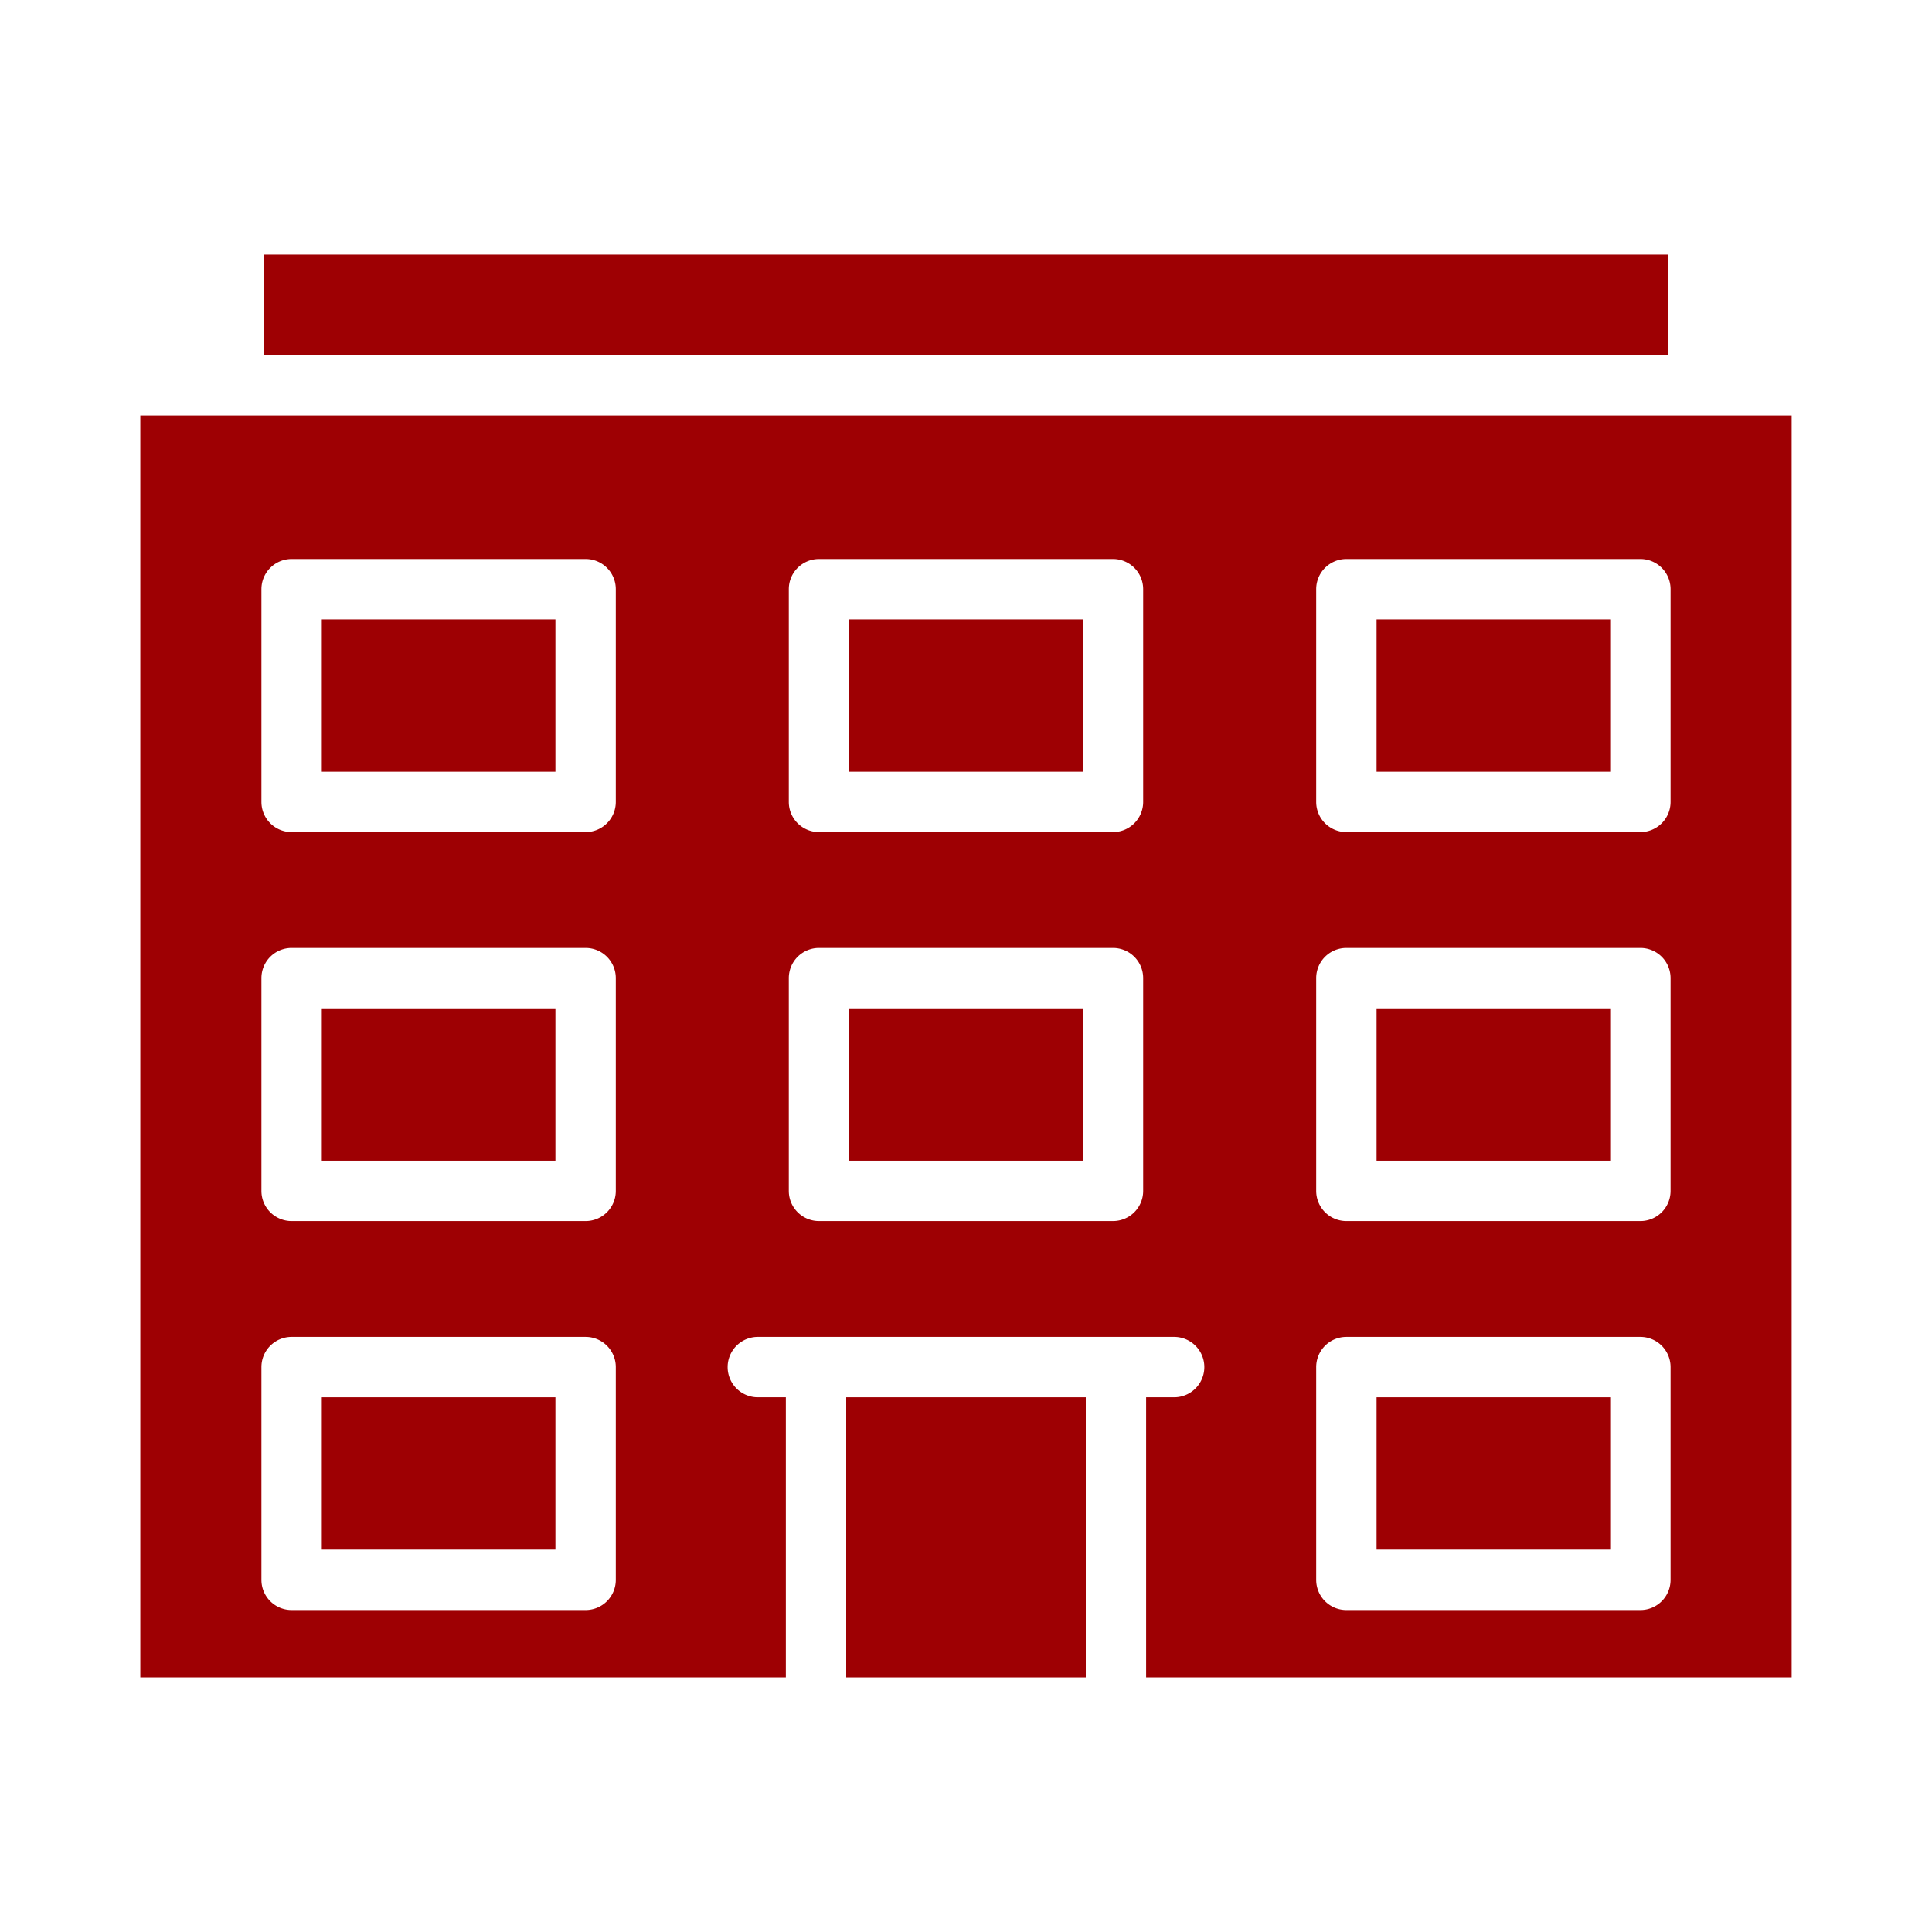
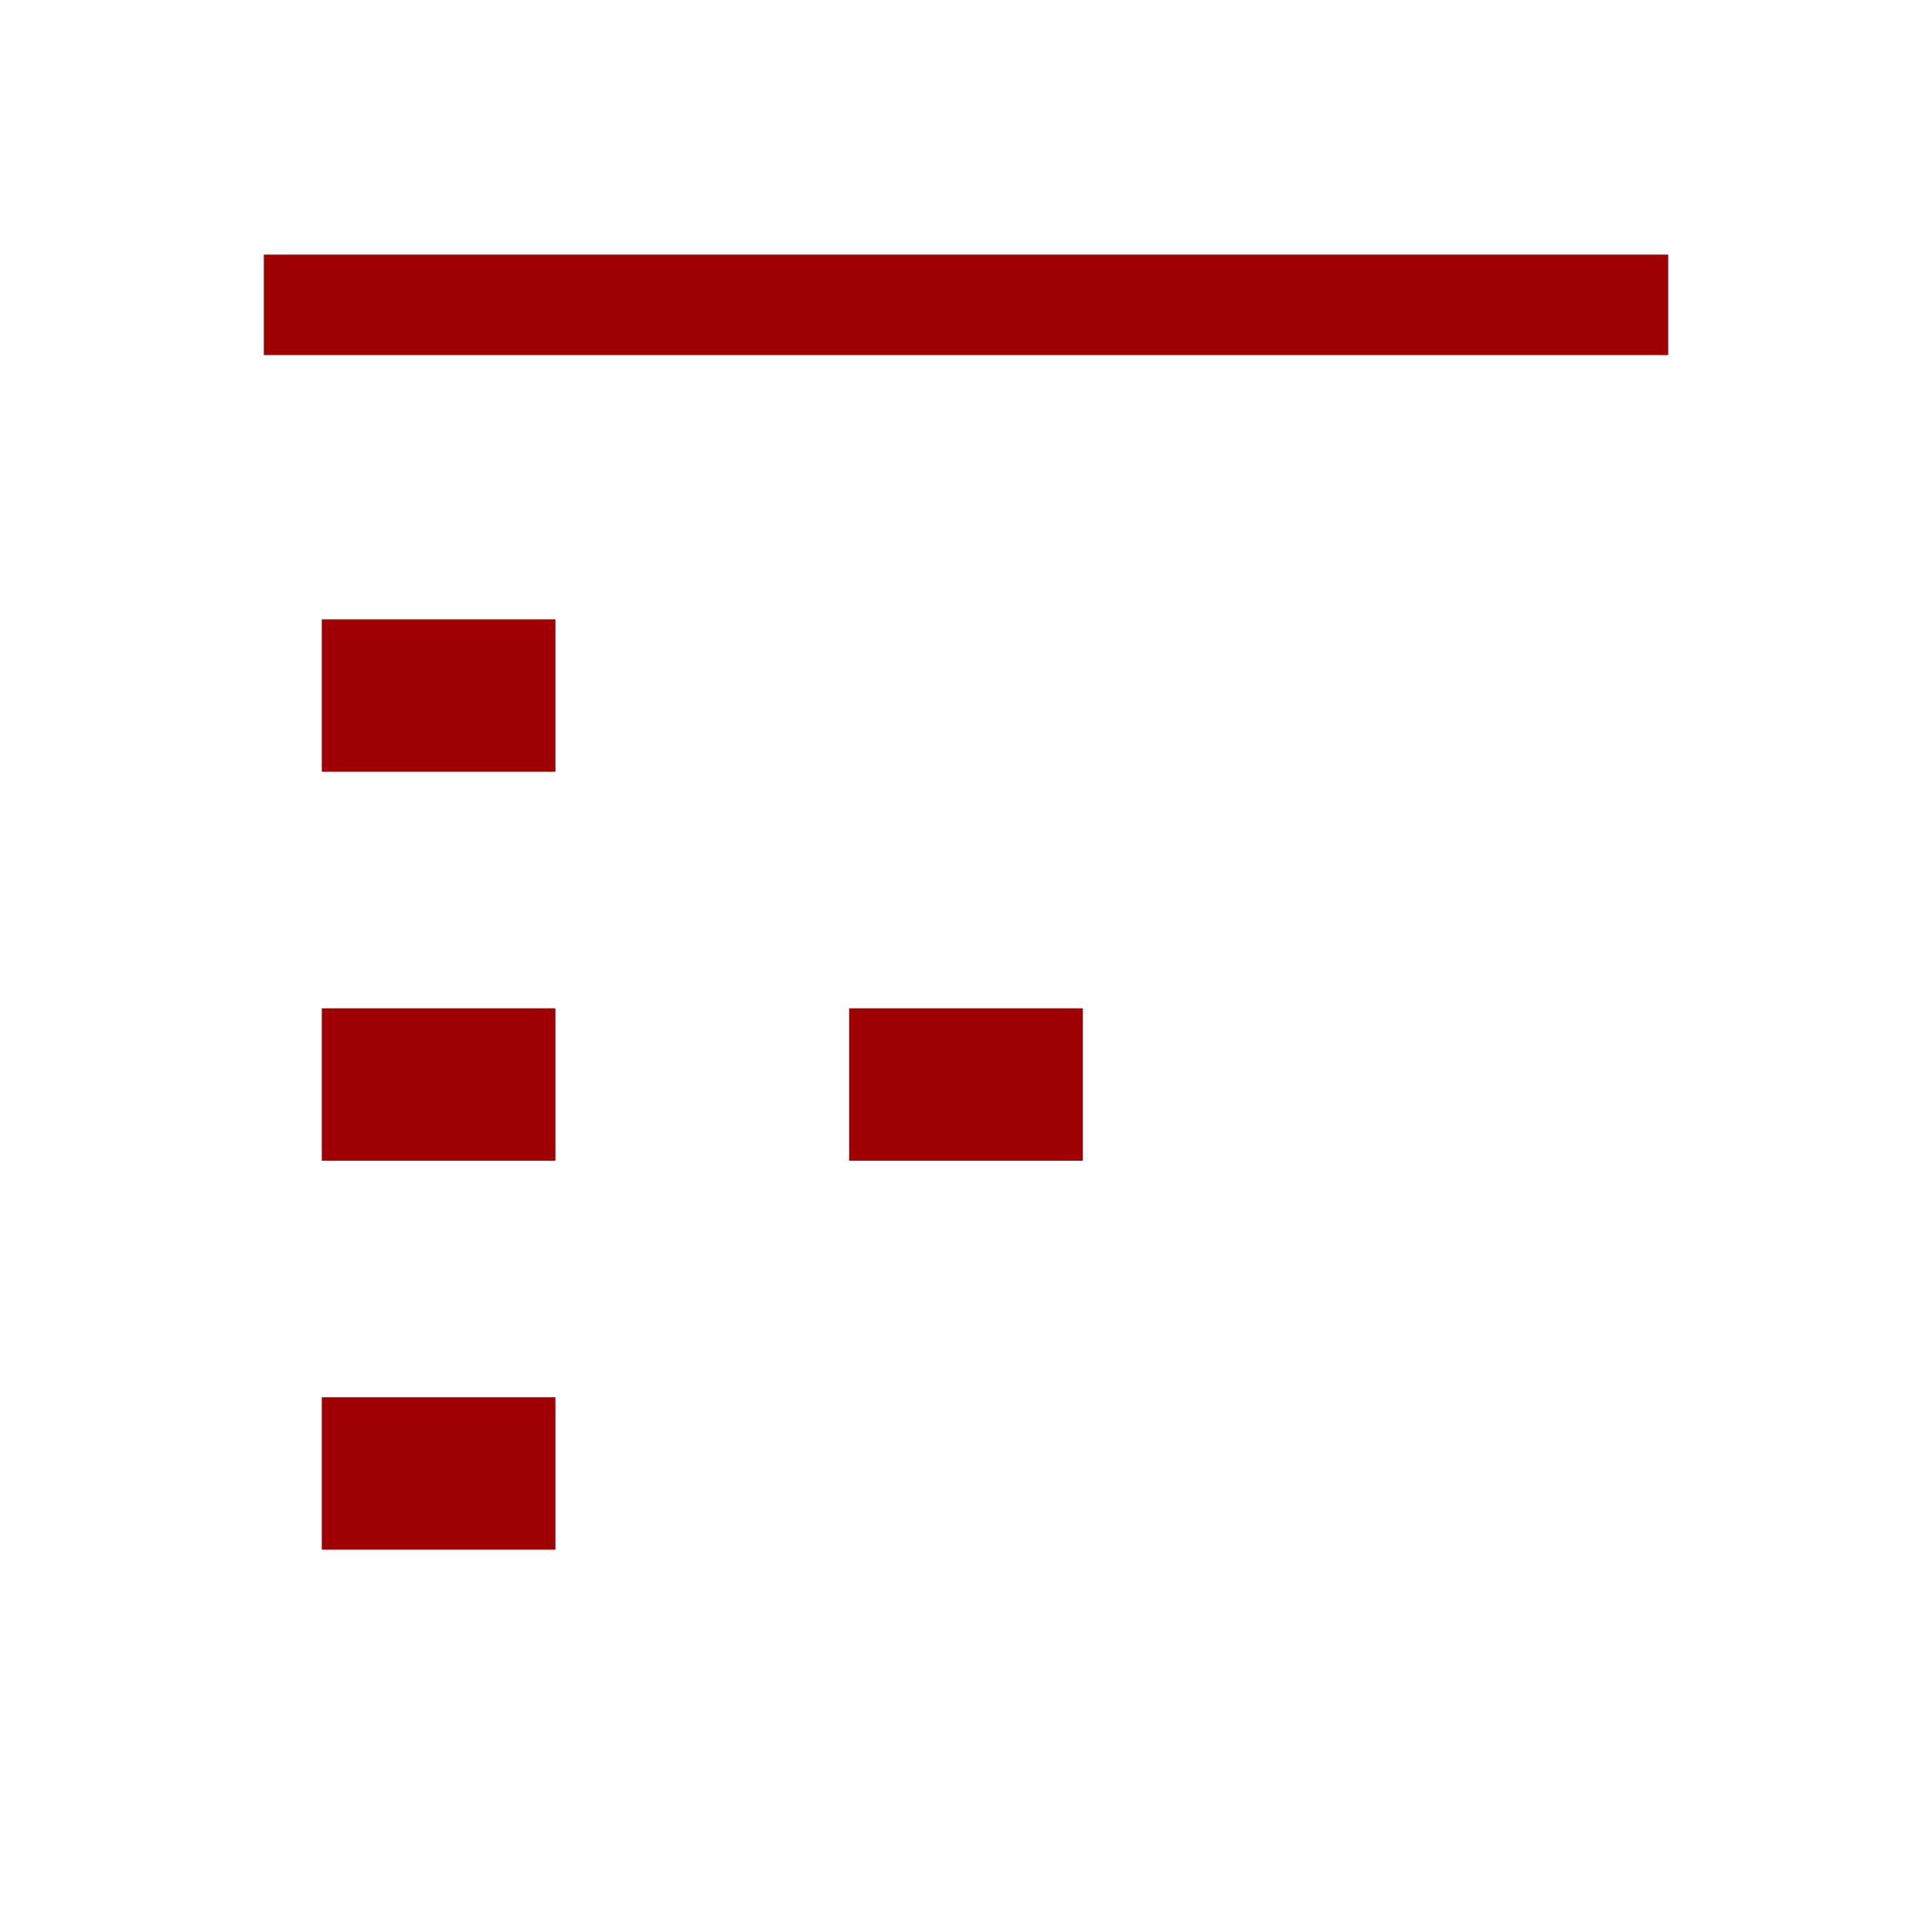
<svg xmlns="http://www.w3.org/2000/svg" version="1.1" width="512" height="512" x="0" y="0" viewBox="0 0 64 64" style="enable-background:new 0 0 512 512" xml:space="preserve" class="">
  <g>
-     <path d="M28.032 46.287h7.936v9.279h-7.936zM45.601 20.517h7.739v5.048h-7.739zM45.601 33.402h7.739v5.048h-7.739zM28.13 20.517h7.739v5.048H28.13zM45.601 46.287h7.739v5.048h-7.739z" fill="#9e0003" opacity="1" data-original="#000000" class="" />
-     <path d="M4.648 13.763v41.803h21.384v-9.279h-.928a1 1 0 0 1 0-2h13.791a1 1 0 0 1 0 2h-.928v9.279h21.384V13.763zm38.953 5.754a1 1 0 0 1 1-1h9.739a1 1 0 0 1 1 1v7.048a1 1 0 0 1-1 1h-9.739a1 1 0 0 1-1-1zm0 12.885a1 1 0 0 1 1-1h9.739a1 1 0 0 1 1 1v7.048a1 1 0 0 1-1 1h-9.739a1 1 0 0 1-1-1zm0 12.885a1 1 0 0 1 1-1h9.739a1 1 0 0 1 1 1v7.048a1 1 0 0 1-1 1h-9.739a1 1 0 0 1-1-1zM26.13 19.517a1 1 0 0 1 1-1h9.739a1 1 0 0 1 1 1v7.048a1 1 0 0 1-1 1H27.13a1 1 0 0 1-1-1zm0 12.885a1 1 0 0 1 1-1h9.739a1 1 0 0 1 1 1v7.048a1 1 0 0 1-1 1H27.13a1 1 0 0 1-1-1zM8.66 19.517a1 1 0 0 1 1-1h9.739a1 1 0 0 1 1 1v7.048a1 1 0 0 1-1 1H9.66a1 1 0 0 1-1-1zm0 12.885a1 1 0 0 1 1-1h9.739a1 1 0 0 1 1 1v7.048a1 1 0 0 1-1 1H9.66a1 1 0 0 1-1-1zm0 12.885a1 1 0 0 1 1-1h9.739a1 1 0 0 1 1 1v7.048a1 1 0 0 1-1 1H9.66a1 1 0 0 1-1-1z" fill="#9e0003" opacity="1" data-original="#000000" class="" />
    <path d="M10.66 33.402h7.739v5.048H10.66zM8.74 8.434h46.521v3.329H8.74zM10.66 46.287h7.739v5.048H10.66zM28.13 33.402h7.739v5.048H28.13zM10.66 20.517h7.739v5.048H10.66z" fill="#9e0003" opacity="1" data-original="#000000" class="" />
  </g>
</svg>